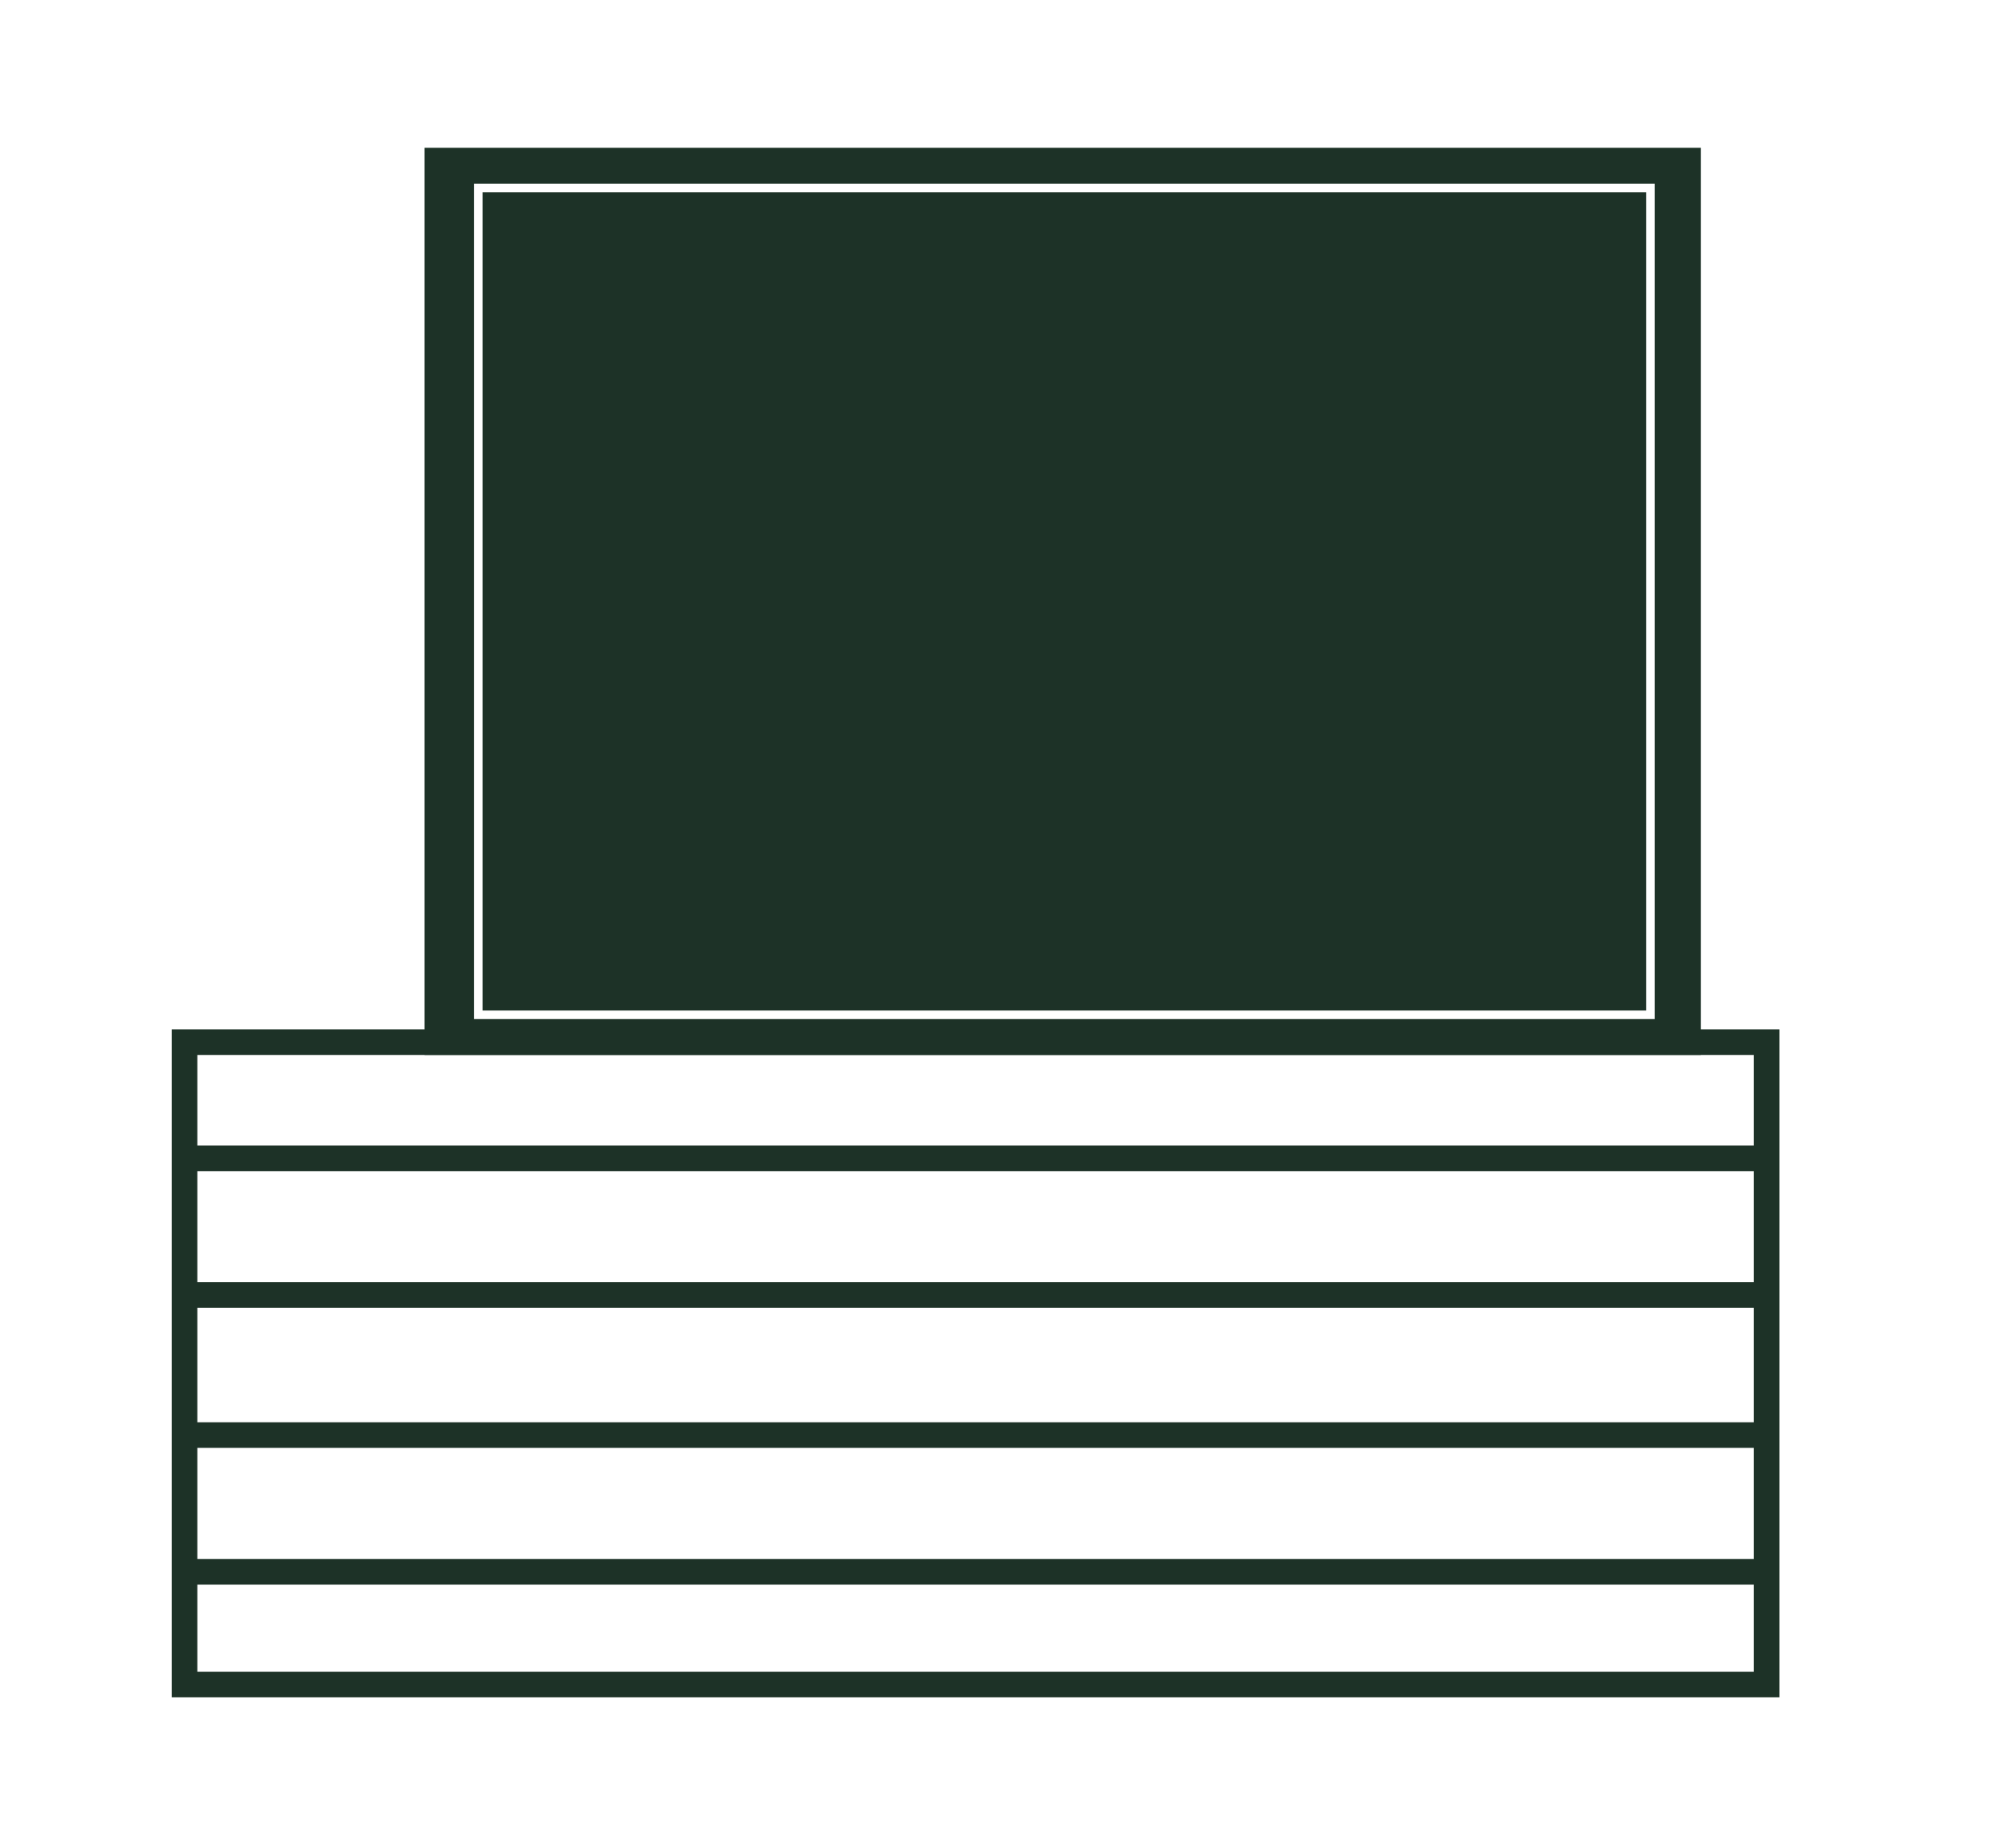
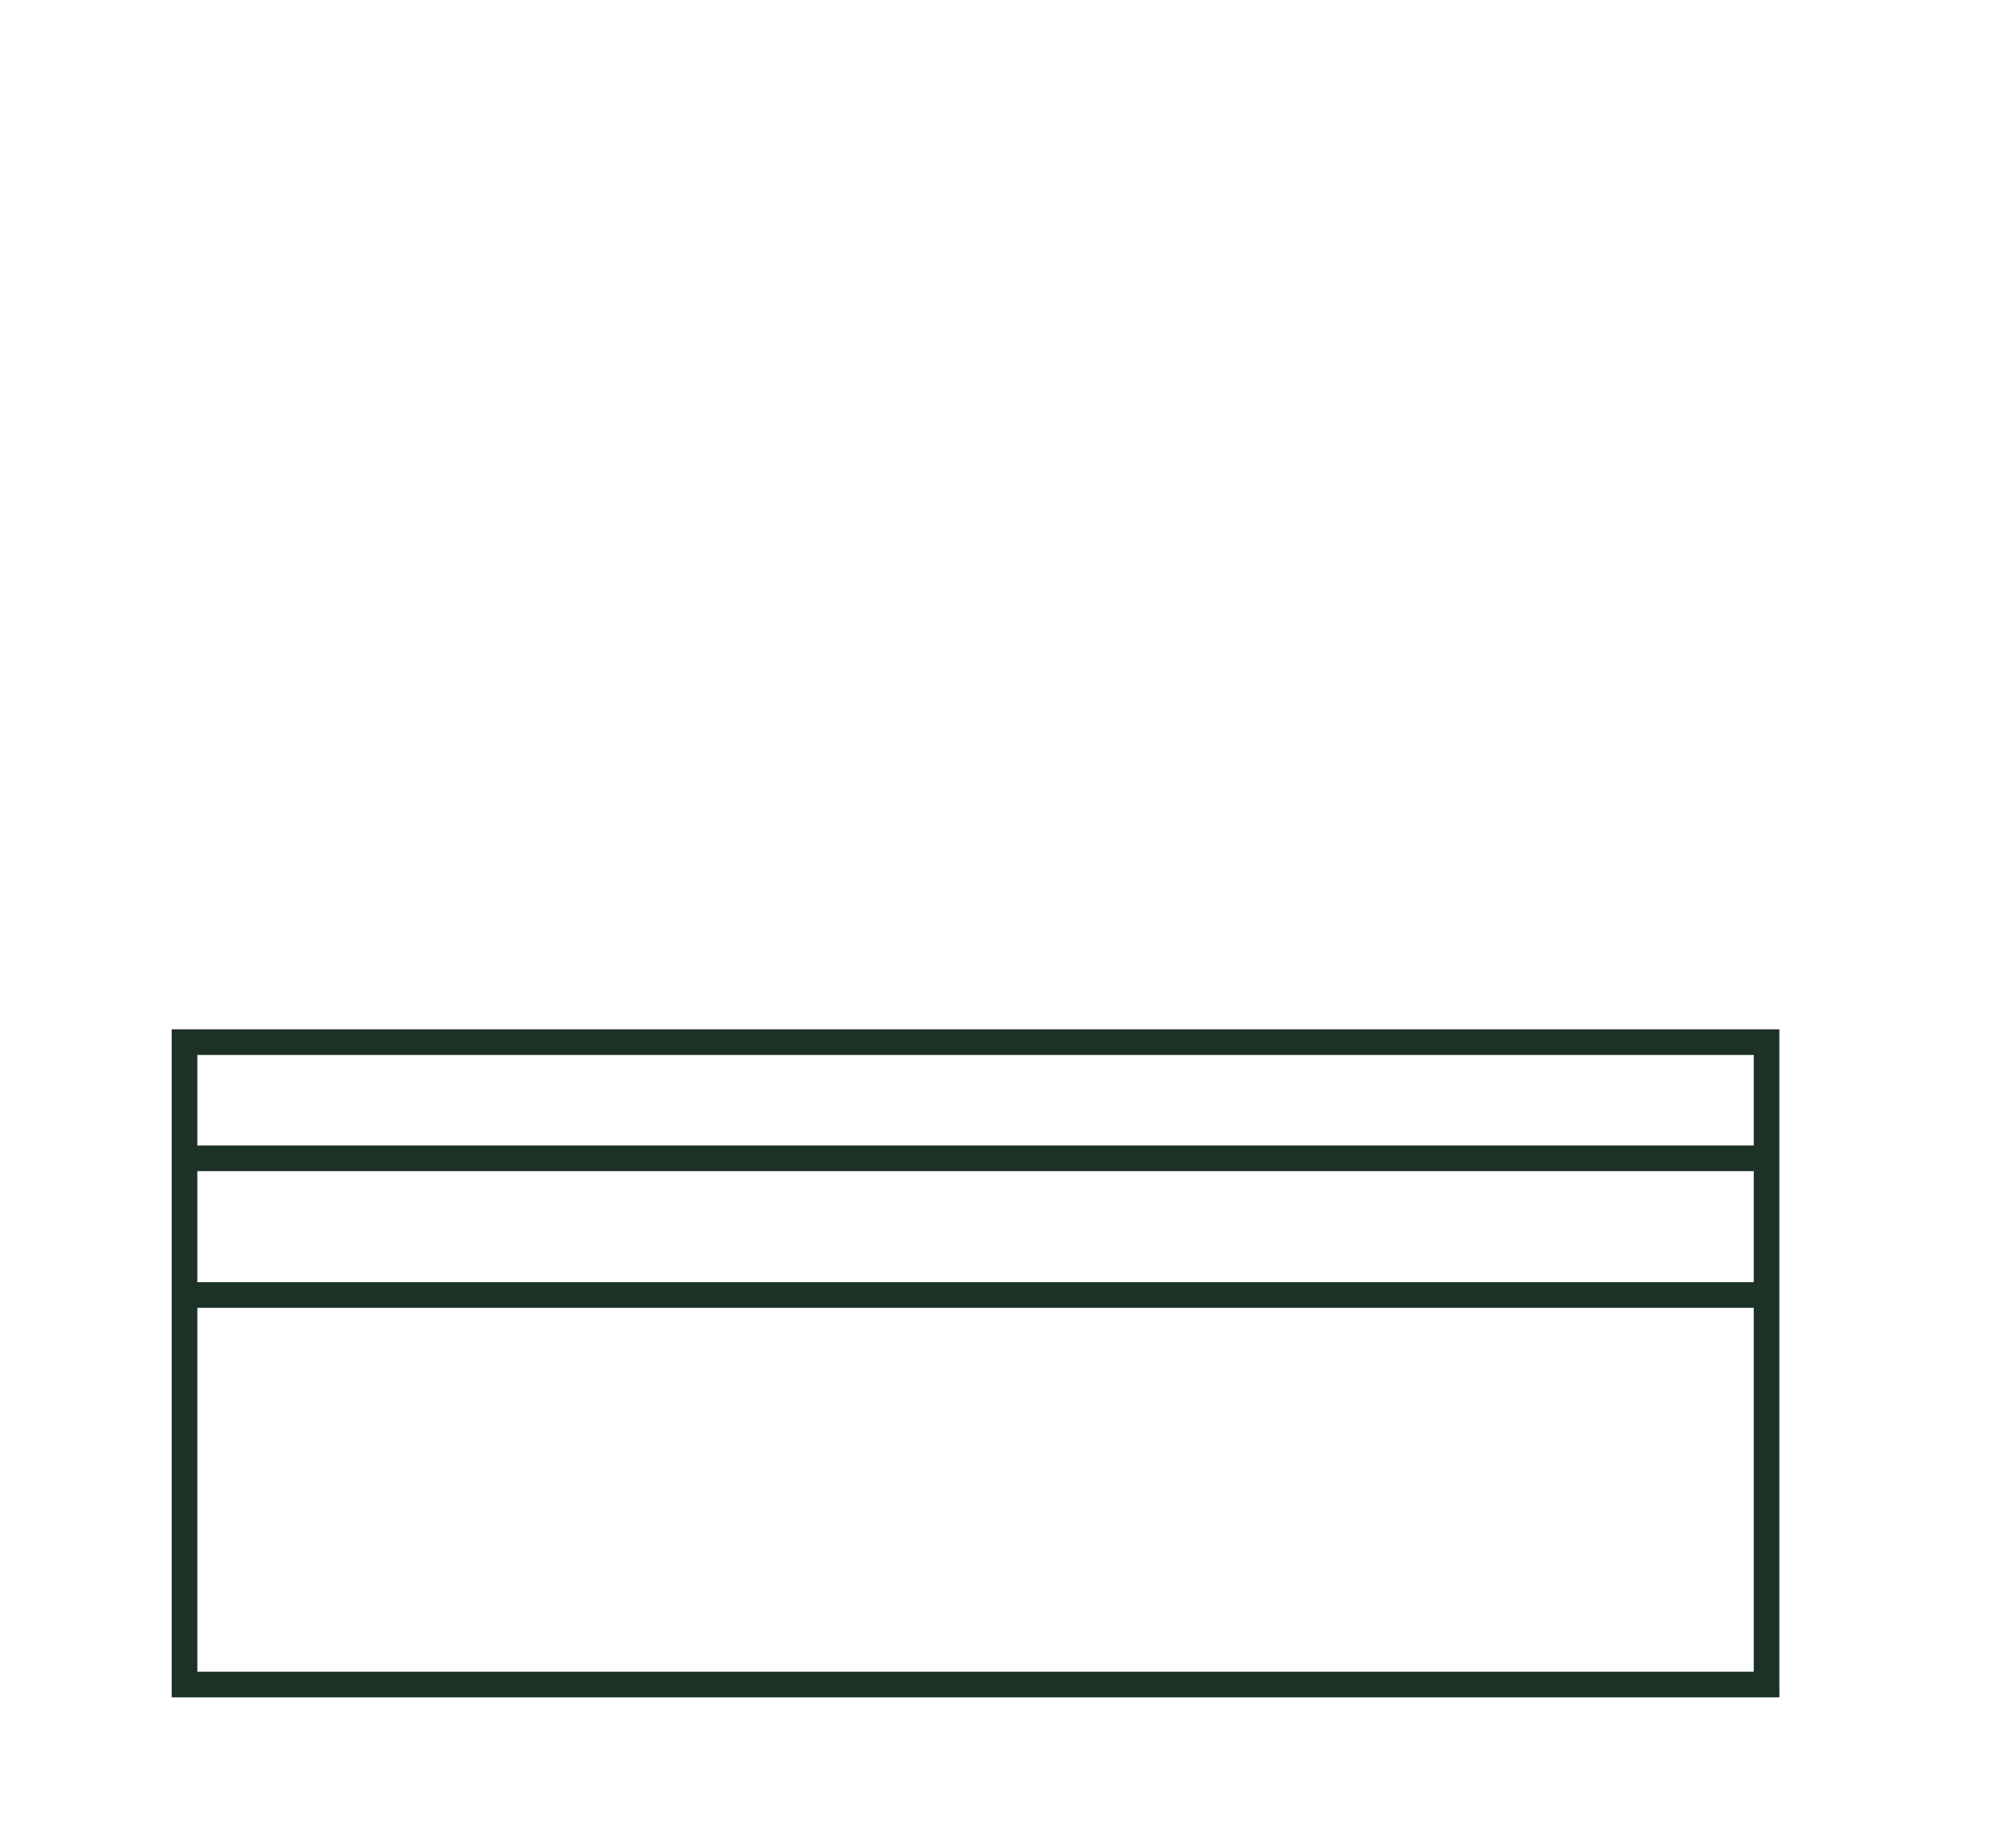
<svg xmlns="http://www.w3.org/2000/svg" xmlns:xlink="http://www.w3.org/1999/xlink" version="1.1" id="Layer_1" x="0px" y="0px" viewBox="0 0 59 54" style="enable-background:new 0 0 59 54;" xml:space="preserve">
  <style type="text/css"> .st0{fill:#1D3227;stroke:#1D3227;stroke-width:0.75;stroke-miterlimit:10;} .st1{clip-path:url(#XMLID_00000166642561857979709070000013850915462516636851_);fill:none;stroke:#1D3227;stroke-width:0.75;stroke-miterlimit:10;} .st2{fill:none;stroke:#FFFFFF;stroke-width:0.25;stroke-miterlimit:10;} </style>
  <image style="overflow:visible;" width="1920" height="1079" transform="matrix(1 0 0 1 -948.62 305.187)"> </image>
-   <rect x="12.8" y="4.7" class="st0" width="36.6" height="25.8" />
  <g>
    <defs>
      <rect id="XMLID_00000105417452143280341690000017521924311830503314_" x="5.4" y="30.5" width="46.3" height="18.8" />
    </defs>
    <clipPath id="XMLID_00000083792960966777622310000002926824037329325758_">
      <use xlink:href="#XMLID_00000105417452143280341690000017521924311830503314_" style="overflow:visible;" />
    </clipPath>
    <line style="clip-path:url(#XMLID_00000083792960966777622310000002926824037329325758_);fill:none;stroke:#1D3227;stroke-width:0.75;stroke-miterlimit:10;" x1="-4.6" y1="33.9" x2="64.4" y2="33.9" />
    <line style="clip-path:url(#XMLID_00000083792960966777622310000002926824037329325758_);fill:none;stroke:#1D3227;stroke-width:0.75;stroke-miterlimit:10;" x1="-4.6" y1="37.9" x2="64.4" y2="37.9" />
-     <line style="clip-path:url(#XMLID_00000083792960966777622310000002926824037329325758_);fill:none;stroke:#1D3227;stroke-width:0.75;stroke-miterlimit:10;" x1="-4.6" y1="42" x2="64.4" y2="42" />
-     <line style="clip-path:url(#XMLID_00000083792960966777622310000002926824037329325758_);fill:none;stroke:#1D3227;stroke-width:0.75;stroke-miterlimit:10;" x1="-4.6" y1="46" x2="64.4" y2="46" />
    <use xlink:href="#XMLID_00000105417452143280341690000017521924311830503314_" style="overflow:visible;fill:none;stroke:#1D3227;stroke-width:0.75;stroke-miterlimit:10;" />
  </g>
-   <rect x="14" y="5.5" class="st2" width="34.3" height="24.2" />
</svg>